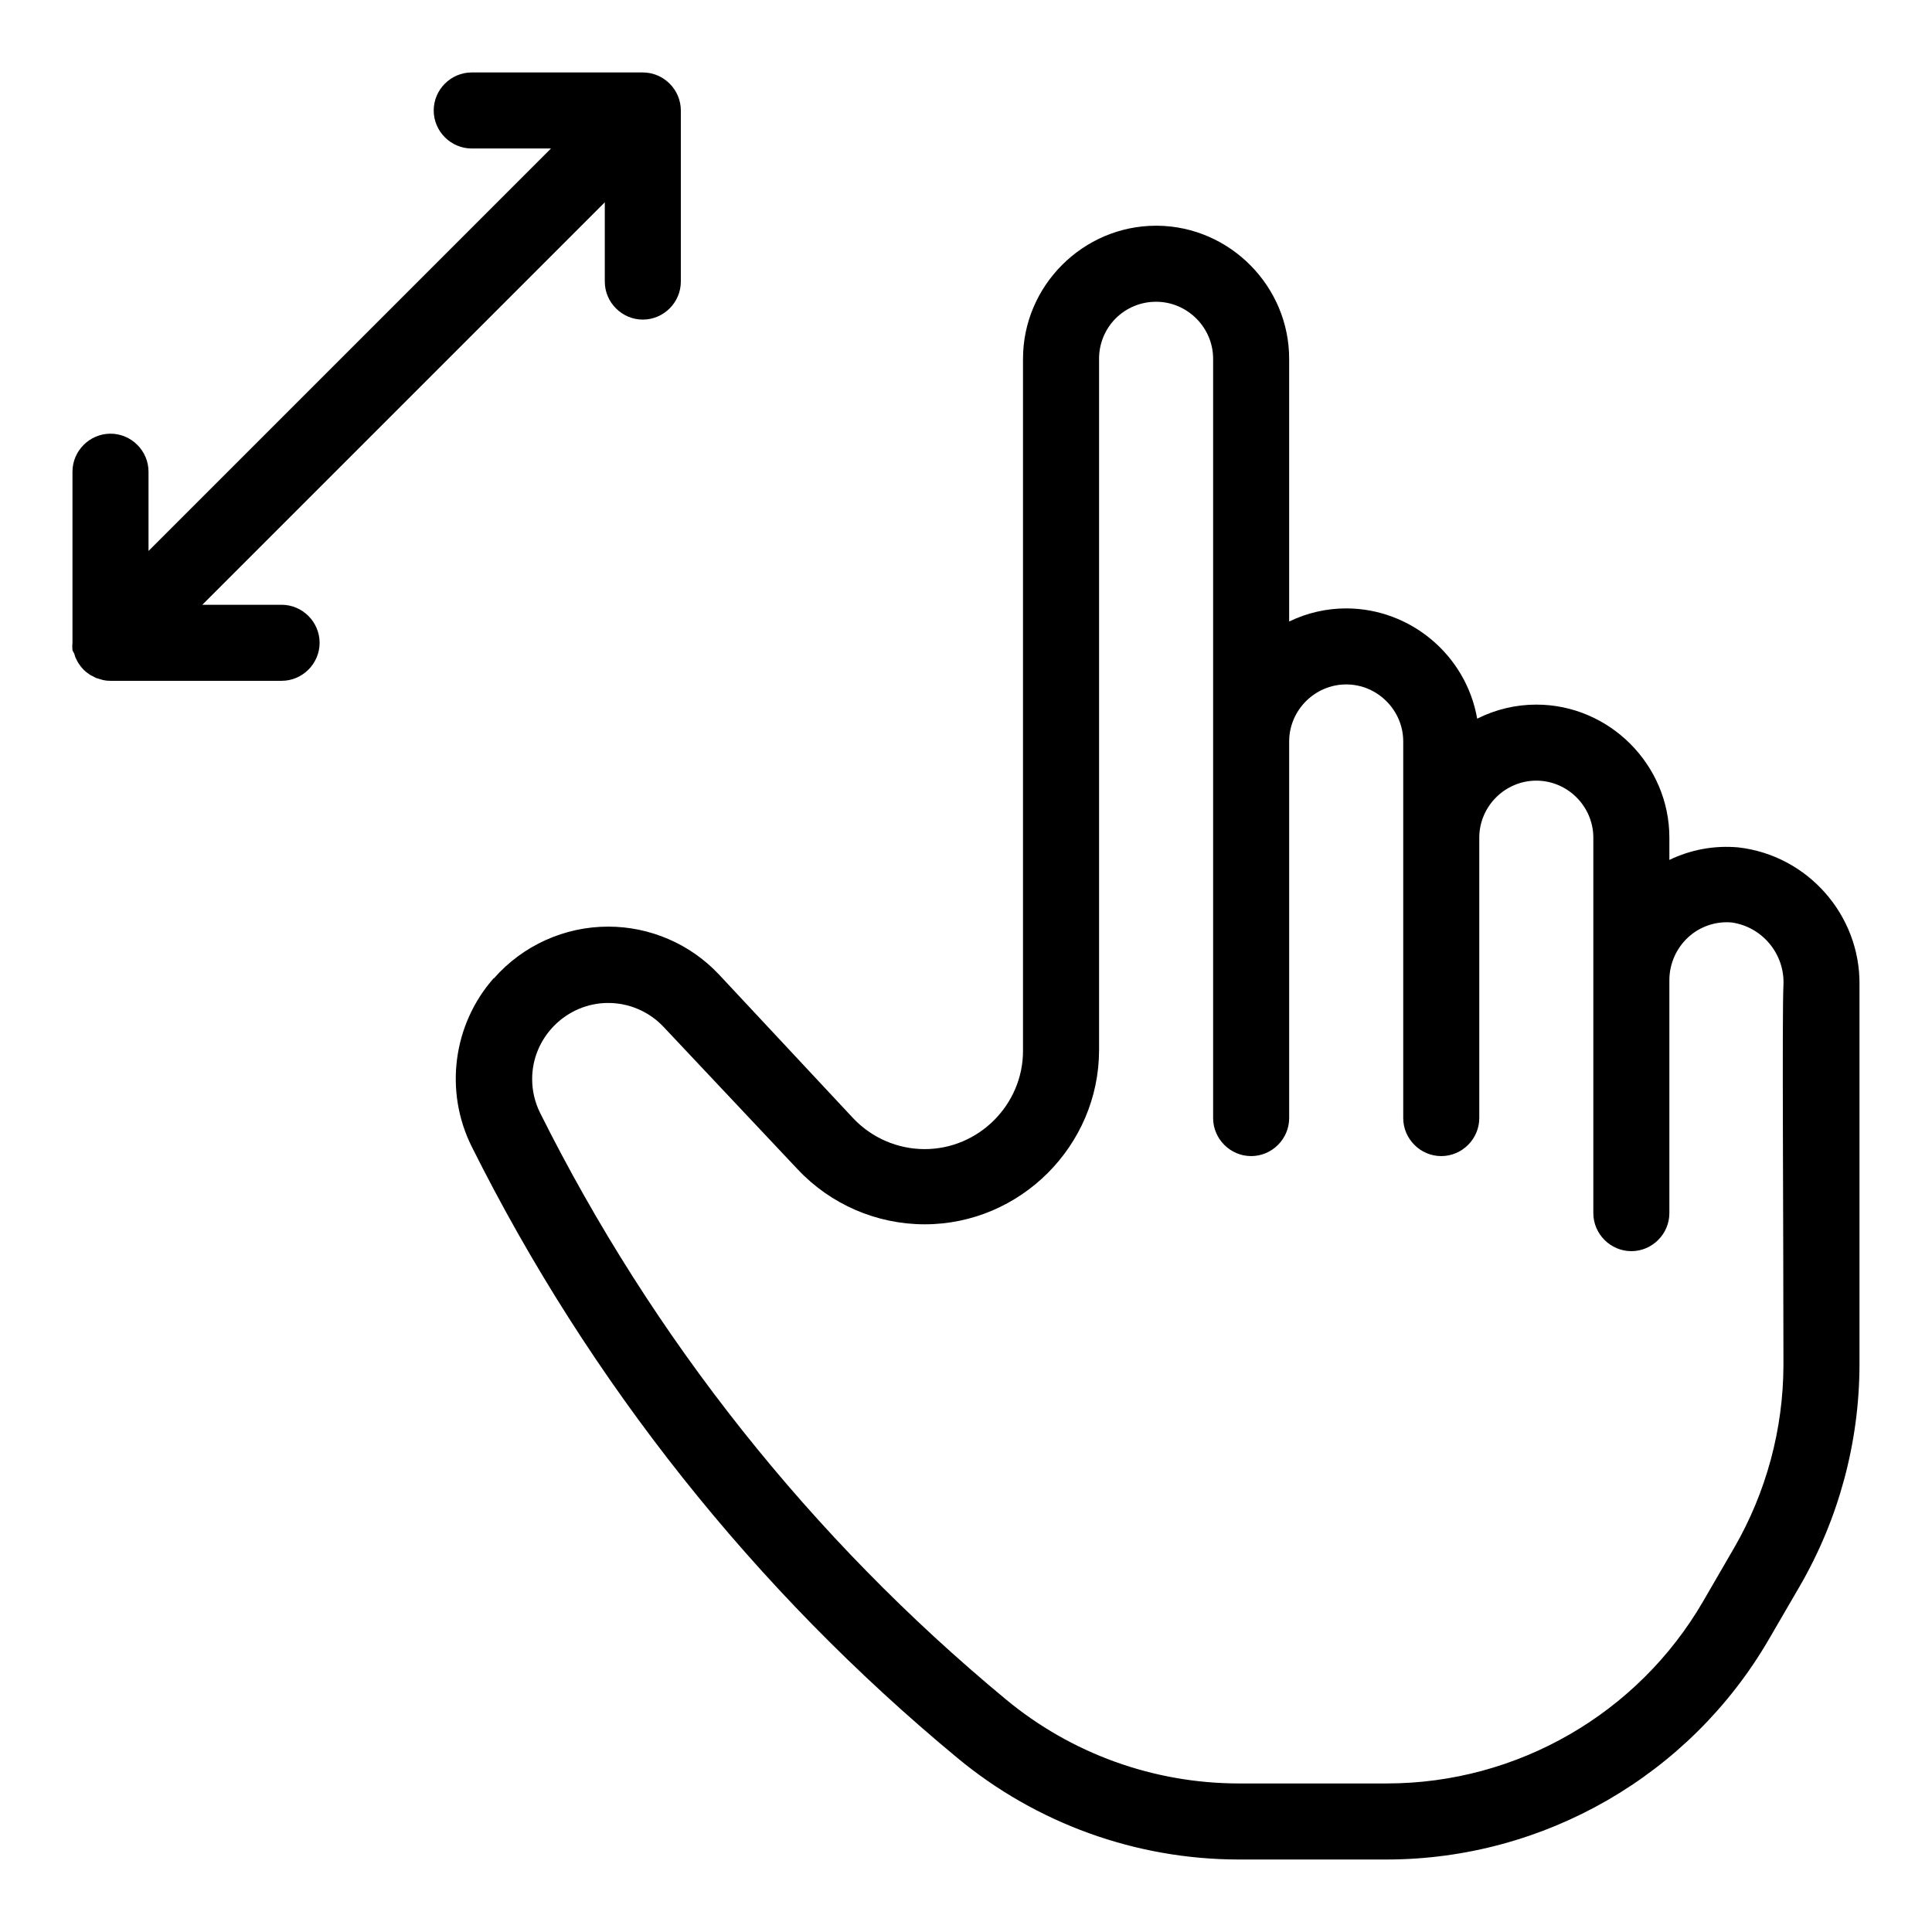
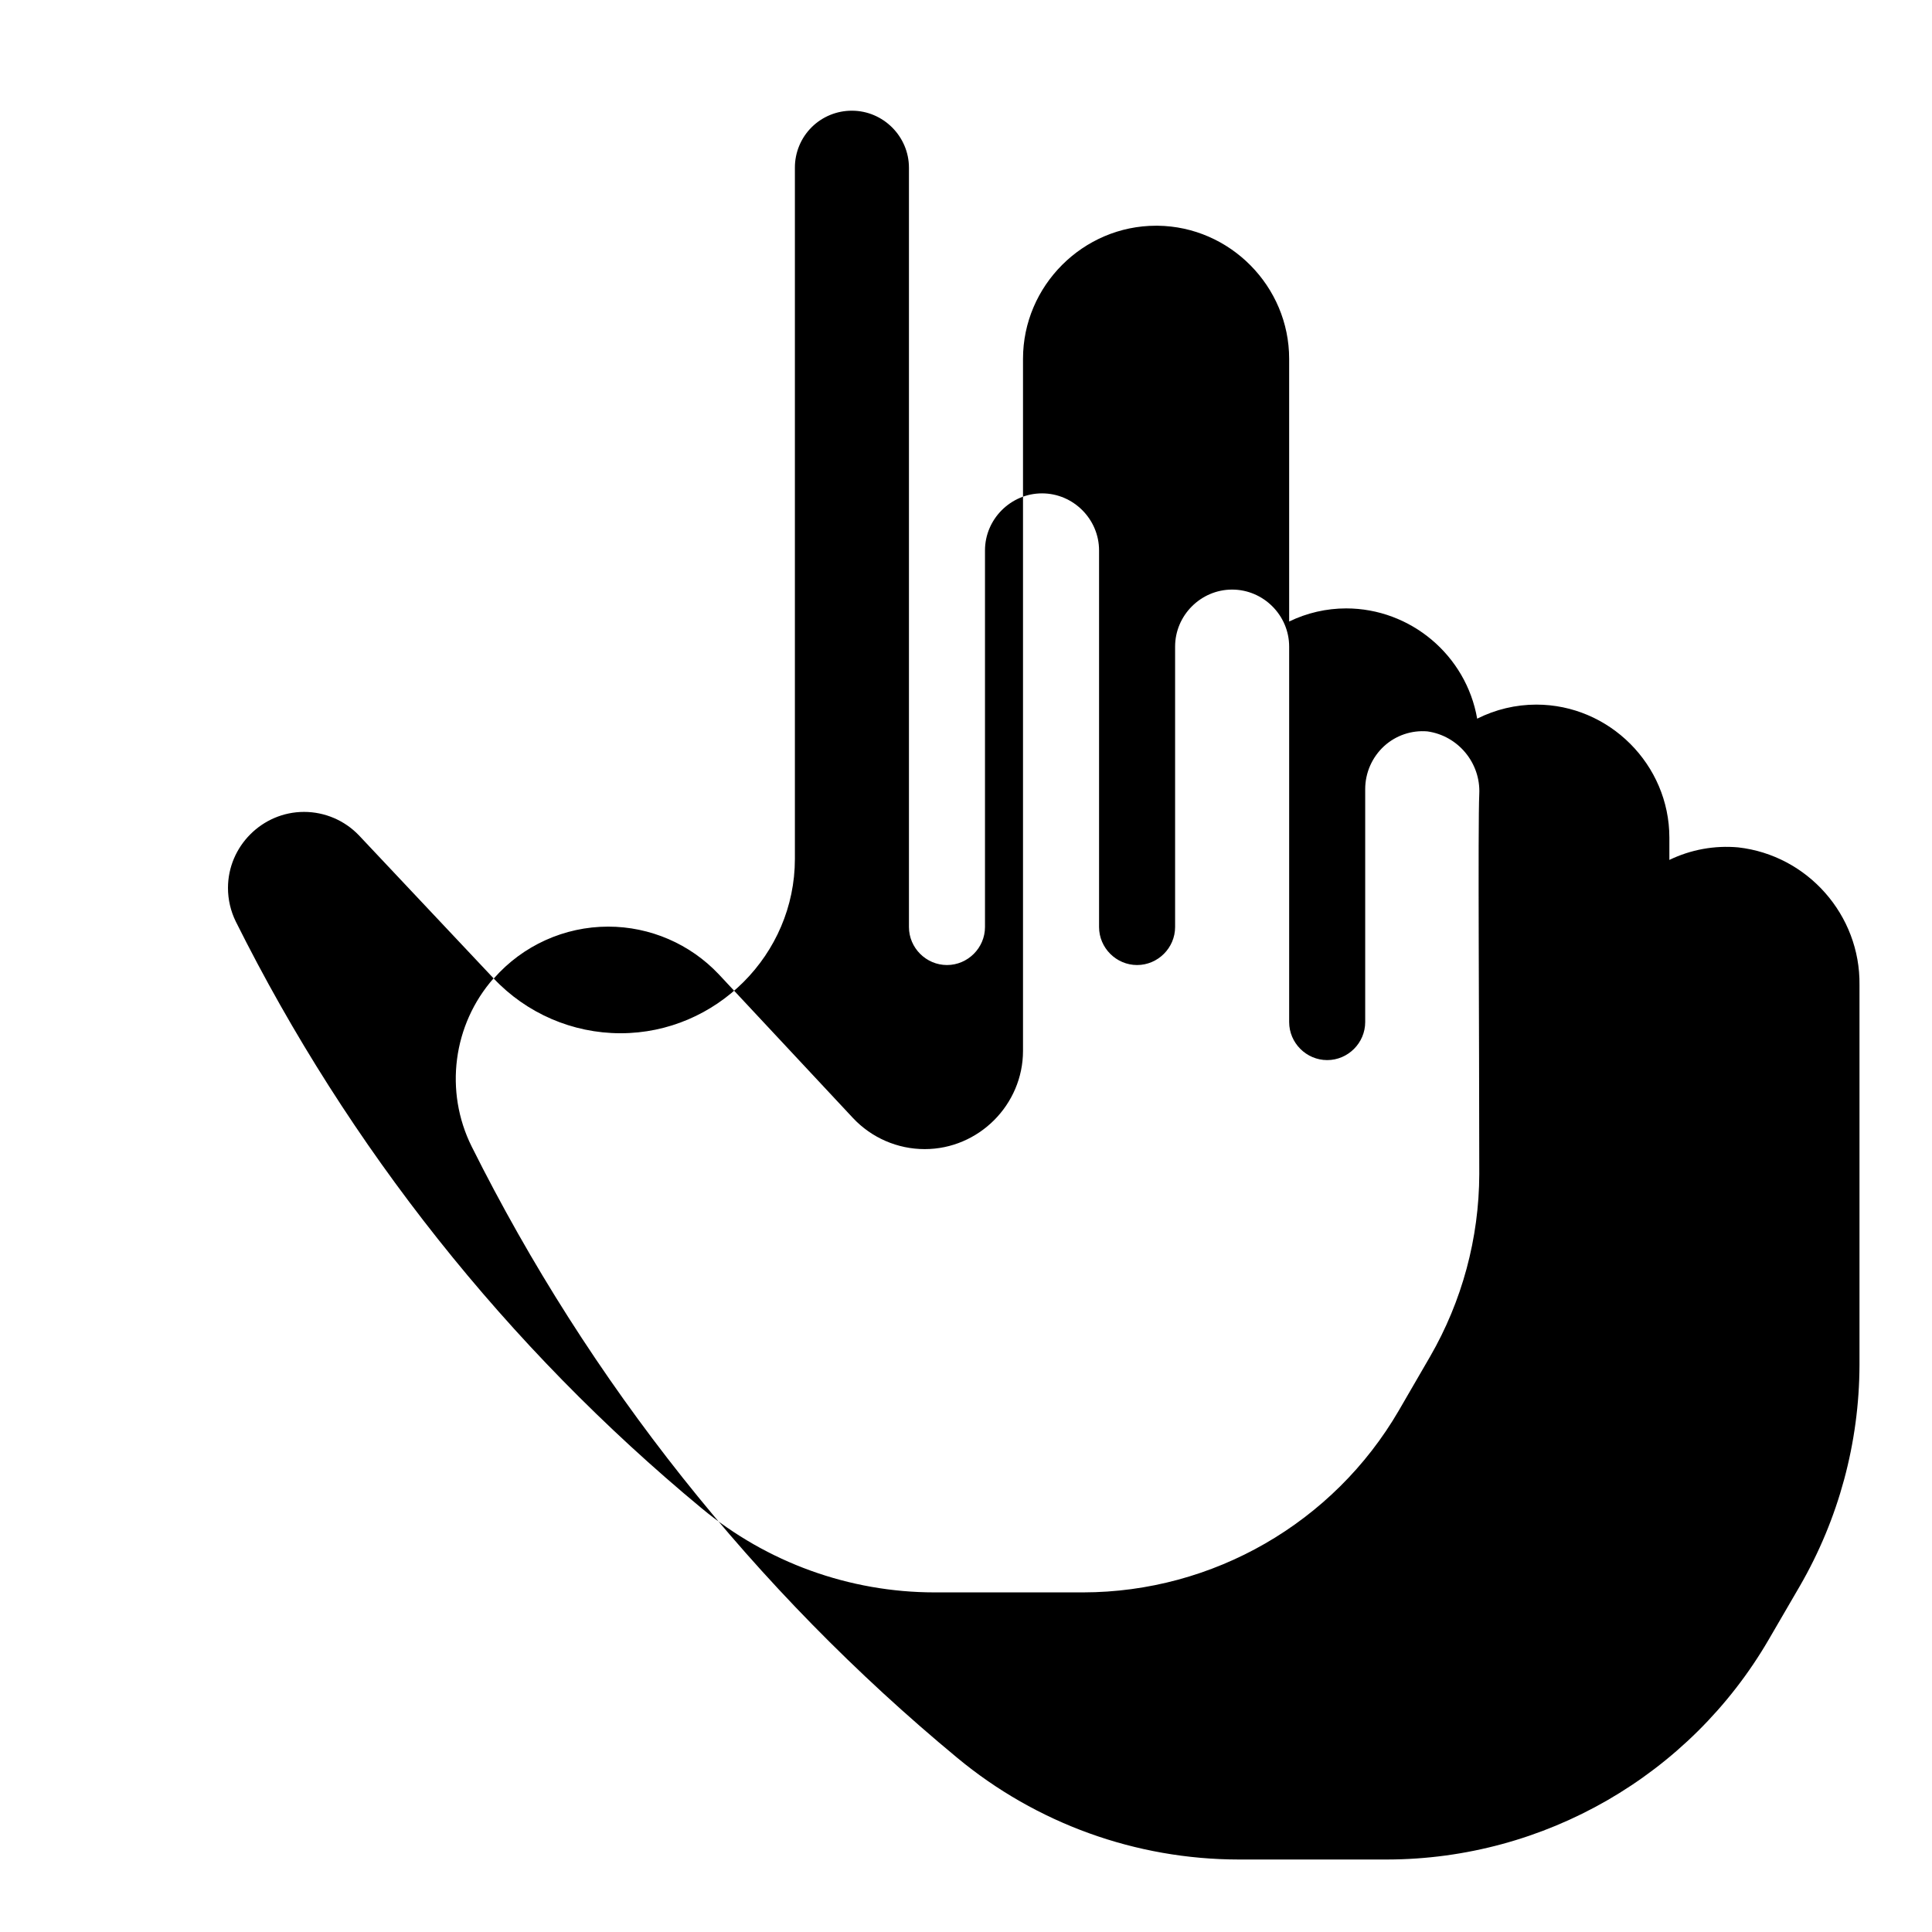
<svg xmlns="http://www.w3.org/2000/svg" fill="#000000" width="800px" height="800px" version="1.1" viewBox="144 144 512 512">
  <g>
-     <path d="m274.8 403.27c-10.789 12.277-13.09 29.957-5.793 44.586 31.145 62.363 74.973 117.54 128.67 161.98 20.965 17.402 47.371 26.938 74.617 26.953h39.348c41.586-0.086 80.133-22.297 101.06-58.242l8.262-14.207c10.297-17.793 15.754-37.98 15.82-58.543v-100.76c0.246-18.512-13.742-34.387-32.145-36.473-6.266-0.562-12.57 0.586-18.238 3.324v-5.894c0-19.348-15.918-35.266-35.266-35.266-5.441 0.004-10.805 1.277-15.668 3.727-2.926-16.812-17.648-29.207-34.711-29.223-5.234 0-10.406 1.191-15.117 3.477v-69.625c0-19.195-15.668-35.047-34.863-35.266h-0.402c-19.348 0-35.266 15.914-35.266 35.266v183.18 0.211c0 14.297-11.758 26.051-26.047 26.051-7.191 0-14.07-2.981-18.996-8.223l-35.566-38.09c-7.613-8.07-18.227-12.648-29.316-12.648-11.594 0-22.637 5-30.285 13.707zm44.941 12.746 35.668 37.887c8.727 9.281 20.914 14.551 33.656 14.551 25.34 0 46.195-20.848 46.199-46.191v-183.18c-0.012-4.047 1.605-7.934 4.484-10.781 2.836-2.785 6.656-4.344 10.629-4.332 8.293 0 15.113 6.82 15.113 15.113v201.22c0 5.523 4.551 10.074 10.078 10.074 5.527 0 10.074-4.551 10.074-10.074v-99.805c0-8.293 6.824-15.117 15.117-15.117s15.113 6.824 15.113 15.117v99.805c0 5.523 4.551 10.074 10.074 10.074 5.527 0 10.078-4.551 10.078-10.074v-74.312c0-8.293 6.82-15.113 15.113-15.113s15.113 6.82 15.113 15.113v99.5c0 5.527 4.551 10.078 10.078 10.078 5.527 0 10.074-4.551 10.074-10.078v-61.715c-0.004-4.348 1.832-8.504 5.039-11.438 3.109-2.824 7.254-4.231 11.438-3.879 8.137 1.133 14.141 8.367 13.754 16.574-0.387 8.207 0 62.777 0 100.76-0.051 16.984-4.551 33.66-13.047 48.367l-8.266 14.258c-17.309 29.773-49.242 48.176-83.68 48.215h-39.348c-22.559-0.012-44.418-7.906-61.77-22.32-51.52-42.66-93.566-95.621-123.43-155.47-1.359-2.766-2.066-5.809-2.066-8.895 0-11.055 9.094-20.152 20.152-20.152 5.5 0 10.762 2.246 14.562 6.223z" />
-     <path d="m163.66 317.17 0.305 1.008 0.504 1.008c0.129 0.262 0.281 0.516 0.453 0.754 0.711 1.113 1.656 2.062 2.769 2.773 0.254 0.18 0.523 0.332 0.805 0.453l0.961 0.504 1.008 0.301 0.855 0.254c0.645 0.141 1.305 0.211 1.965 0.199h45.344c5.523 0 10.074-4.547 10.074-10.074 0-5.527-4.551-10.078-10.074-10.078h-21.012l106.66-106.66v21.012c0 5.523 4.551 10.074 10.078 10.074 5.527 0 10.074-4.551 10.074-10.074v-45.344c0-5.527-4.547-10.078-10.074-10.078h-45.344c-5.527 0-10.074 4.551-10.074 10.078s4.547 10.074 10.074 10.074h21.008l-106.66 106.66v-21.008c0-5.527-4.547-10.074-10.074-10.074s-10.078 4.547-10.078 10.074v45.344c-0.074 0.652-0.074 1.309 0 1.965 0.117 0.301 0.273 0.59 0.453 0.855z" />
+     <path d="m274.8 403.27c-10.789 12.277-13.09 29.957-5.793 44.586 31.145 62.363 74.973 117.54 128.67 161.98 20.965 17.402 47.371 26.938 74.617 26.953h39.348c41.586-0.086 80.133-22.297 101.06-58.242l8.262-14.207c10.297-17.793 15.754-37.98 15.82-58.543v-100.76c0.246-18.512-13.742-34.387-32.145-36.473-6.266-0.562-12.57 0.586-18.238 3.324v-5.894c0-19.348-15.918-35.266-35.266-35.266-5.441 0.004-10.805 1.277-15.668 3.727-2.926-16.812-17.648-29.207-34.711-29.223-5.234 0-10.406 1.191-15.117 3.477v-69.625c0-19.195-15.668-35.047-34.863-35.266h-0.402c-19.348 0-35.266 15.914-35.266 35.266v183.18 0.211c0 14.297-11.758 26.051-26.047 26.051-7.191 0-14.07-2.981-18.996-8.223l-35.566-38.09c-7.613-8.07-18.227-12.648-29.316-12.648-11.594 0-22.637 5-30.285 13.707zc8.727 9.281 20.914 14.551 33.656 14.551 25.34 0 46.195-20.848 46.199-46.191v-183.18c-0.012-4.047 1.605-7.934 4.484-10.781 2.836-2.785 6.656-4.344 10.629-4.332 8.293 0 15.113 6.82 15.113 15.113v201.22c0 5.523 4.551 10.074 10.078 10.074 5.527 0 10.074-4.551 10.074-10.074v-99.805c0-8.293 6.824-15.117 15.117-15.117s15.113 6.824 15.113 15.117v99.805c0 5.523 4.551 10.074 10.074 10.074 5.527 0 10.078-4.551 10.078-10.074v-74.312c0-8.293 6.82-15.113 15.113-15.113s15.113 6.82 15.113 15.113v99.5c0 5.527 4.551 10.078 10.078 10.078 5.527 0 10.074-4.551 10.074-10.078v-61.715c-0.004-4.348 1.832-8.504 5.039-11.438 3.109-2.824 7.254-4.231 11.438-3.879 8.137 1.133 14.141 8.367 13.754 16.574-0.387 8.207 0 62.777 0 100.76-0.051 16.984-4.551 33.66-13.047 48.367l-8.266 14.258c-17.309 29.773-49.242 48.176-83.68 48.215h-39.348c-22.559-0.012-44.418-7.906-61.77-22.32-51.52-42.66-93.566-95.621-123.43-155.47-1.359-2.766-2.066-5.809-2.066-8.895 0-11.055 9.094-20.152 20.152-20.152 5.5 0 10.762 2.246 14.562 6.223z" />
  </g>
</svg>